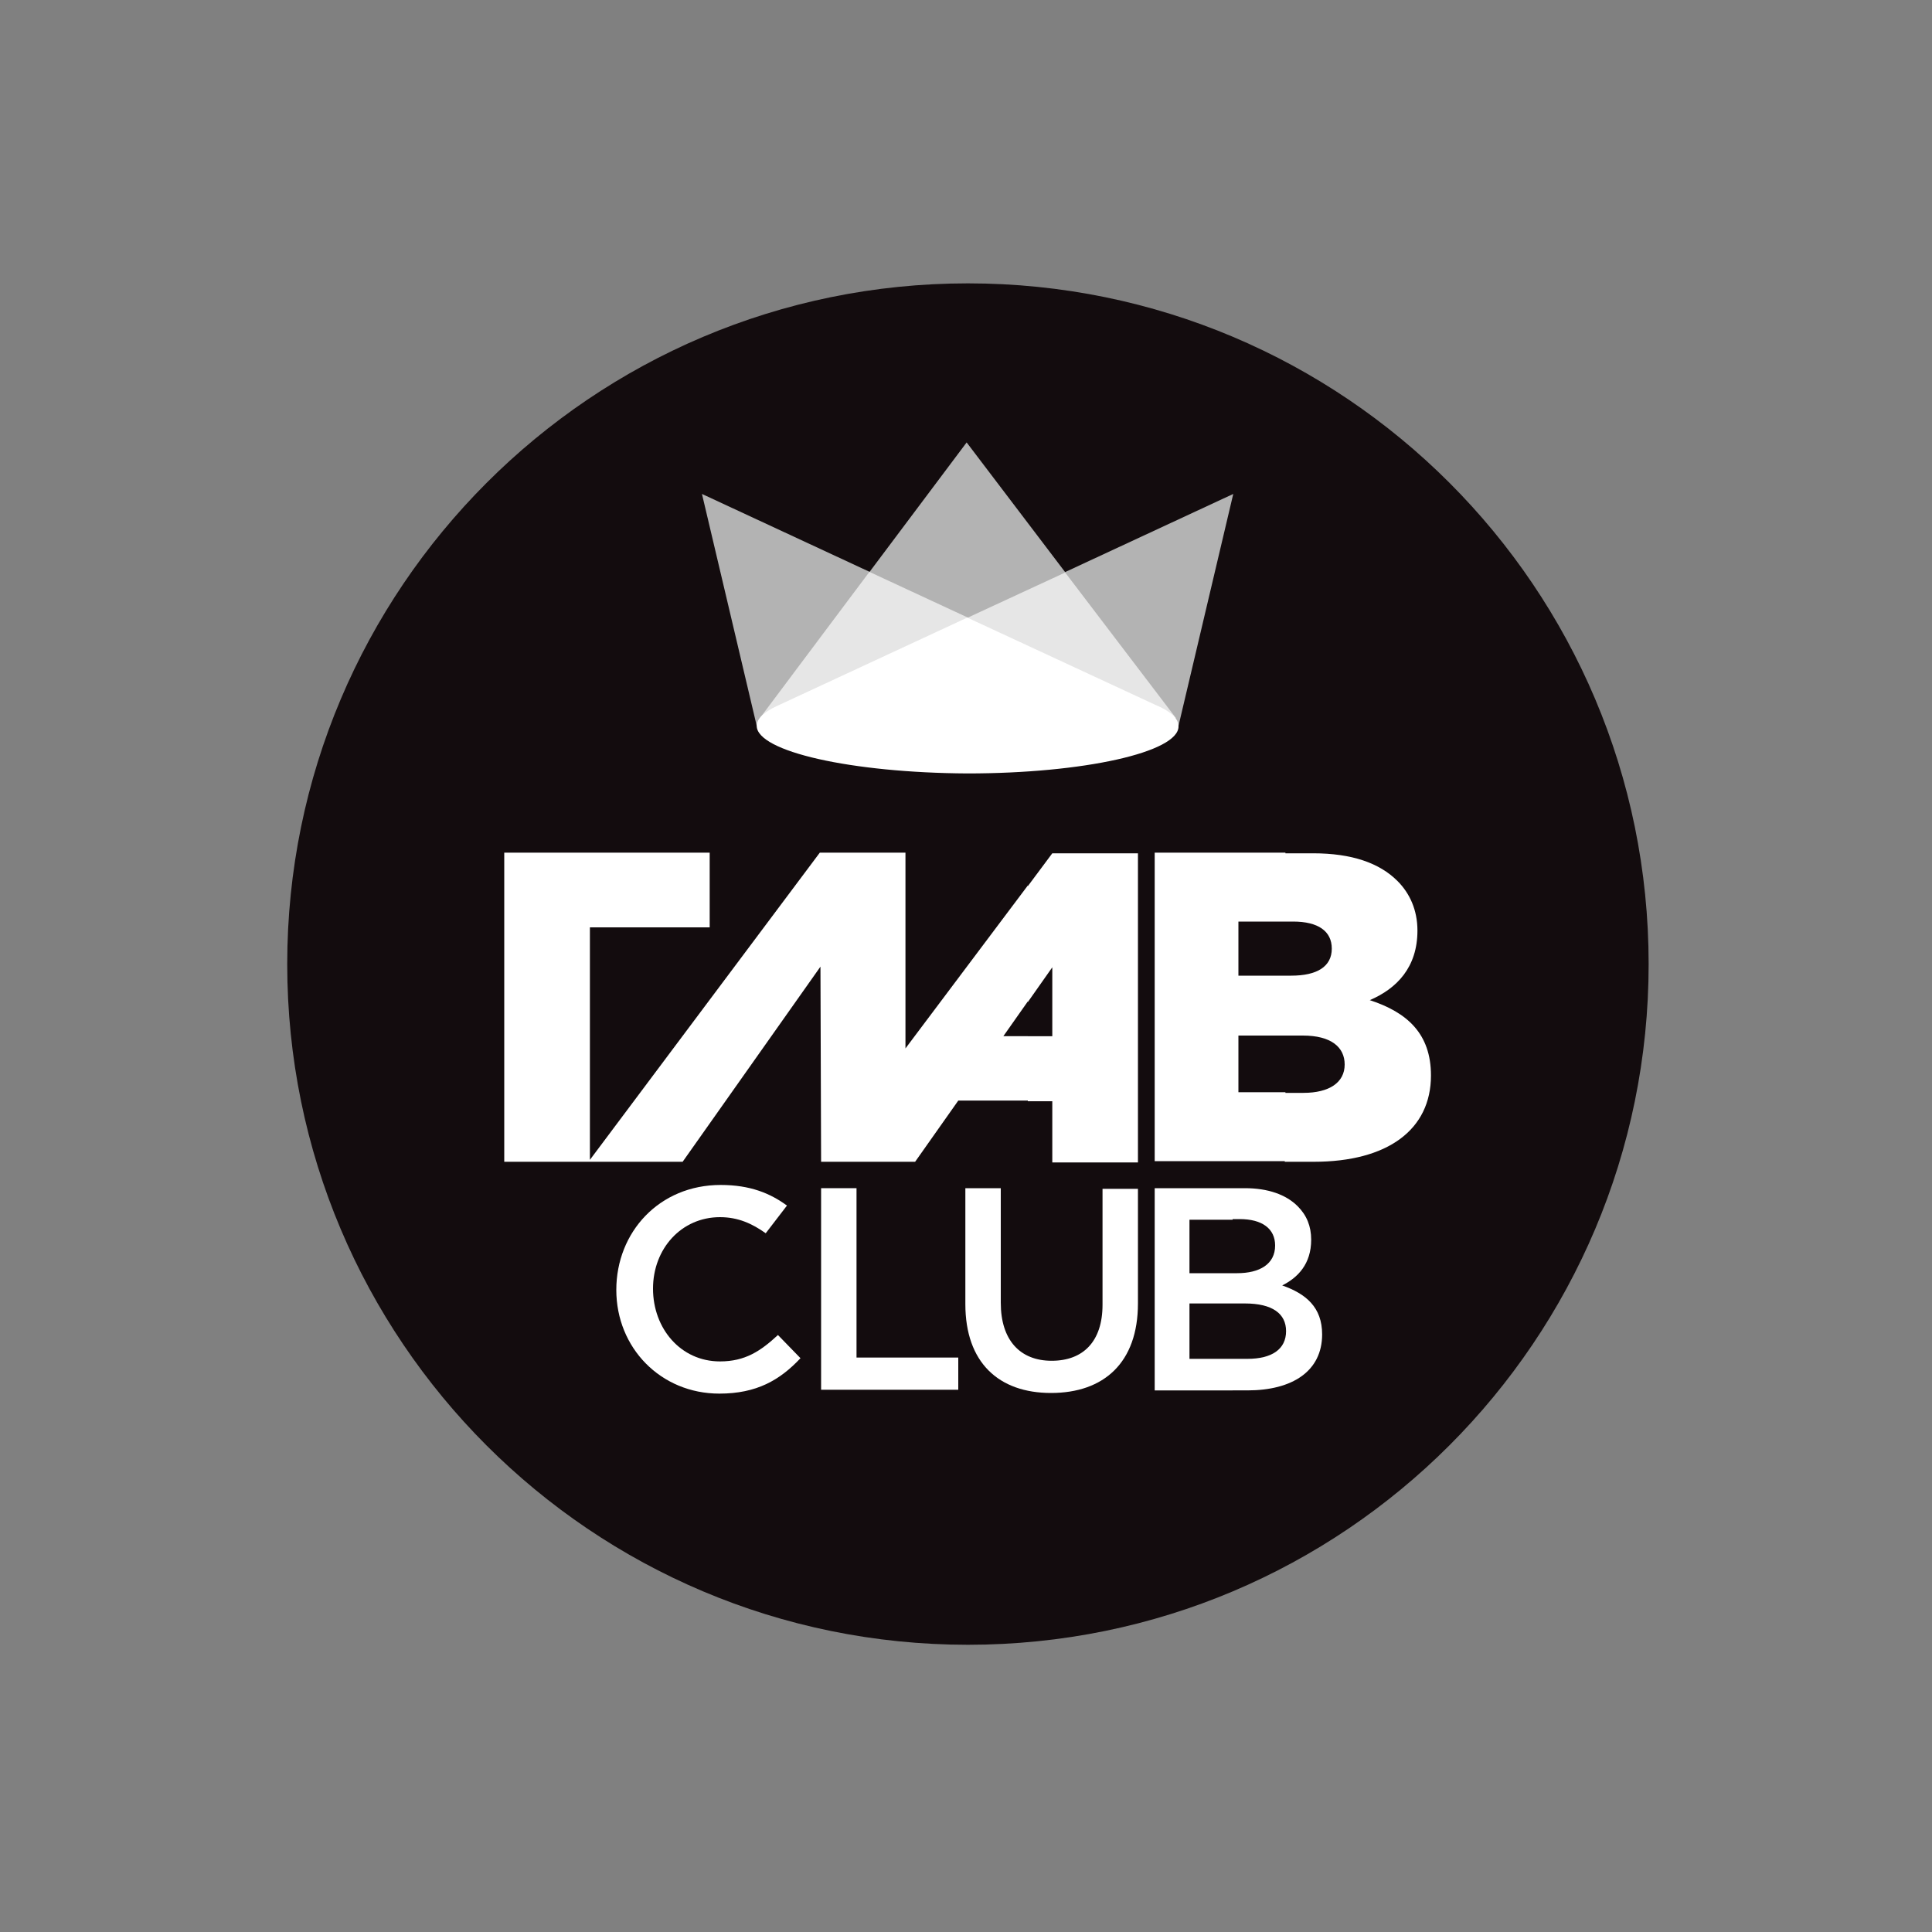
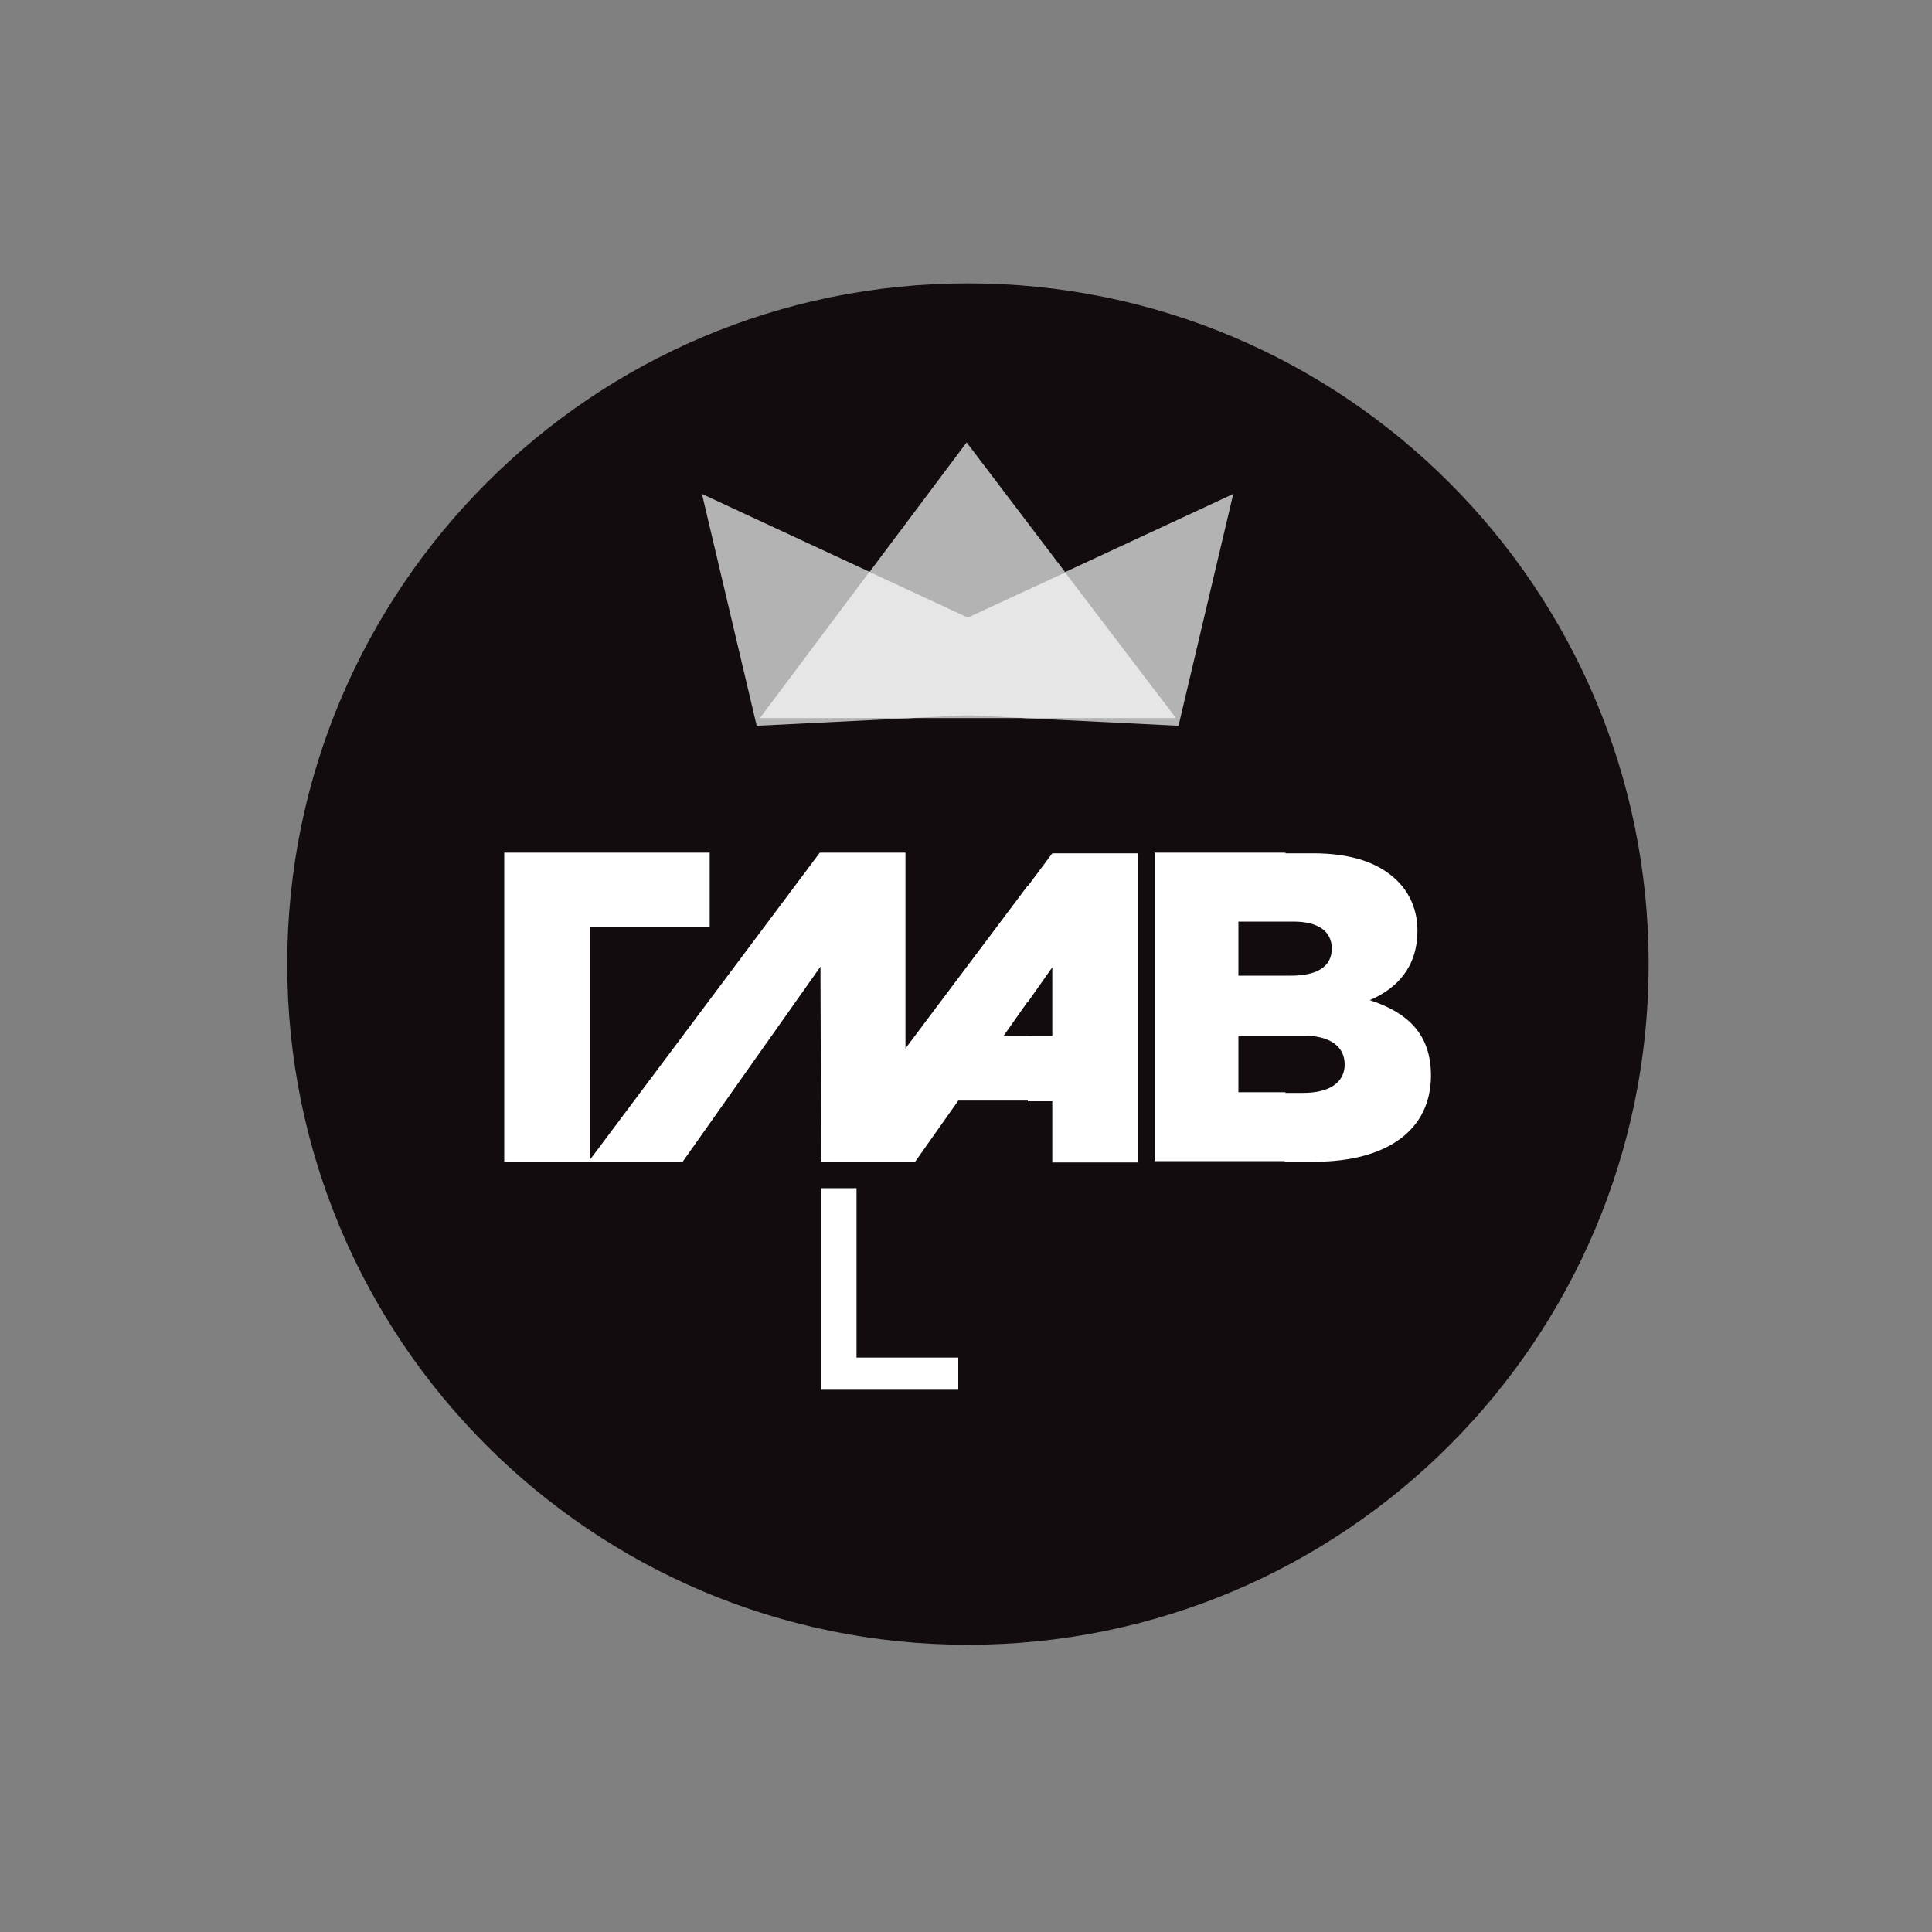
<svg xmlns="http://www.w3.org/2000/svg" xmlns:xlink="http://www.w3.org/1999/xlink" id="Слой_1" x="0px" y="0px" viewBox="0 0 300 300" style="enable-background:new 0 0 300 300;" xml:space="preserve">
  <rect x="0" y="0" width="300" height="300" fill="#808080" stroke="none" />
  <style type="text/css"> .st0{clip-path:url(#SVGID_2_);fill:#130C0E;} .st1{clip-path:url(#SVGID_2_);fill:#FFFFFF;} .st2{fill:#FFFFFF;} .st3{clip-path:url(#SVGID_4_);fill:#FFFFFF;} .st4{fill:#B3B3B3;} .st5{fill:#E6E6E6;} .st6{clip-path:url(#SVGID_6_);fill:#FFFFFF;} </style>
  <g>
    <defs>
      <rect id="SVGID_1_" x="44.6" y="44" width="211.4" height="211.4" />
    </defs>
    <clipPath id="SVGID_2_">
      <use xlink:href="#SVGID_1_" style="overflow:visible;" />
    </clipPath>
    <path class="st0" d="M44.6,149.7C44.6,91.4,91.9,44,150.3,44c58.4,0,105.7,47.3,105.7,105.7c0,58.4-47.3,105.7-105.7,105.7 C91.9,255.4,44.6,208.1,44.6,149.7" />
    <path class="st1" d="M159.6,137.5v18l-3.8,5.4h3.8v10h-10.8l-6.7,9.5h-1.4h-13.2l-0.1-30.3L106,180.4H91.6H78.3v-48h31.9v11.6H91.6 v36.1l35.7-47.7h13.3v30.4L159.6,137.5z M159.6,170.9v-10h3.8v-10.7l-3.8,5.4v-18l3.8-5.1h13.3v48h-13.3v-8.5v-1H159.6z M179.3,180.4v-48h20.3v10.7h-7.3v8.4h7.3v9.3h-7.3v8.8h7.3v10.7H179.3z M199.6,132.5h4.3c6,0,10.3,1.5,13.1,4.3 c1.9,1.9,3.1,4.5,3.1,7.7c0,5.7-3.2,9-7.4,10.8c5.8,1.9,9.5,5.2,9.5,11.7c0,8.4-6.7,13.4-18.2,13.4h-4.5v-10.7h2.9 c4,0,6.4-1.6,6.4-4.4c0-2.7-2.1-4.5-6.5-4.5h-2.8v-9.3h1c4,0,6.3-1.4,6.3-4.2c0-2.7-2.1-4.2-6-4.2h-1.3V132.5z" />
  </g>
  <polygon class="st2" points="127.5,215.8 127.5,184.5 133,184.5 133,210.8 148.8,210.8 148.8,215.8 " />
  <g>
    <defs>
-       <rect id="SVGID_3_" x="44.6" y="44" width="211.4" height="211.4" />
-     </defs>
+       </defs>
    <clipPath id="SVGID_4_">
      <use xlink:href="#SVGID_3_" style="overflow:visible;" />
    </clipPath>
    <path class="st3" d="M111.7,216.4c-9.1,0-16-7.1-16-16.1c0-9,6.7-16.3,16.2-16.3c4.6,0,7.7,1.3,10.3,3.2l-3.3,4.3 c-2.1-1.5-4.3-2.5-7.1-2.5c-6,0-10.4,4.9-10.4,11.1c0,6.2,4.3,11.3,10.4,11.3c3.9,0,6.3-1.6,9-4.1l3.5,3.6 C121.1,214.3,117.5,216.4,111.7,216.4" />
-     <path class="st3" d="M163.2,216.3c-8.1,0-13.3-4.7-13.3-13.8v-18h5.5v17.8c0,5.8,3,9,7.9,9c4.9,0,7.9-3,7.9-8.7v-18h5.5v17.8 C176.7,211.6,171.4,216.3,163.2,216.3" />
+     <path class="st3" d="M163.2,216.3v-18h5.5v17.8c0,5.8,3,9,7.9,9c4.9,0,7.9-3,7.9-8.7v-18h5.5v17.8 C176.7,211.6,171.4,216.3,163.2,216.3" />
    <path class="st3" d="M179.3,215.8v-31.3h12.1v4.9h-6.7v8.3h6.7v4.7h-6.7v8.6h6.7v4.9H179.3z M191.4,184.5h1.9c3.6,0,6.4,1,8.2,2.8 c1.4,1.4,2.1,3.1,2.1,5.2c0,3.8-2.1,5.9-4.5,7.1c3.7,1.3,6.2,3.4,6.2,7.6c0,5.7-4.6,8.7-11.6,8.7h-2.4V211h2.4c3.8,0,6-1.5,6-4.3 c0-2.7-2.1-4.3-6.4-4.3h-2v-4.7h0.8c3.5,0,5.9-1.4,5.9-4.3c0-2.6-2-4.1-5.5-4.1h-1.2V184.5z" />
  </g>
  <polygon class="st4" points="183,112.7 191.5,76.7 120.7,109.6 " />
  <polygon class="st4" points="117.5,112.7 109,76.7 179.8,109.6 " />
  <polygon class="st4" points="118,111.5 150.1,68.7 182.6,111.5 " />
  <polygon class="st5" points="135,88.8 179.8,109.6 141.3,111.5 118,111.5 " />
  <polygon class="st5" points="165.4,88.9 120.7,109.6 159.2,111.5 182.6,111.5 " />
  <g>
    <defs>
      <rect id="SVGID_5_" x="44.6" y="44" width="211.4" height="211.4" />
    </defs>
    <clipPath id="SVGID_6_">
      <use xlink:href="#SVGID_5_" style="overflow:visible;" />
    </clipPath>
-     <path class="st6" d="M117.5,112.7c0-1.1,1.2-2.2,3.2-3.1l29.5-13.7l29.1,13.5c2.4,1,3.7,2.1,3.7,3.4c0,4-14.7,7.3-32.8,7.3 C132.2,120,117.5,116.7,117.5,112.7" />
  </g>
</svg>